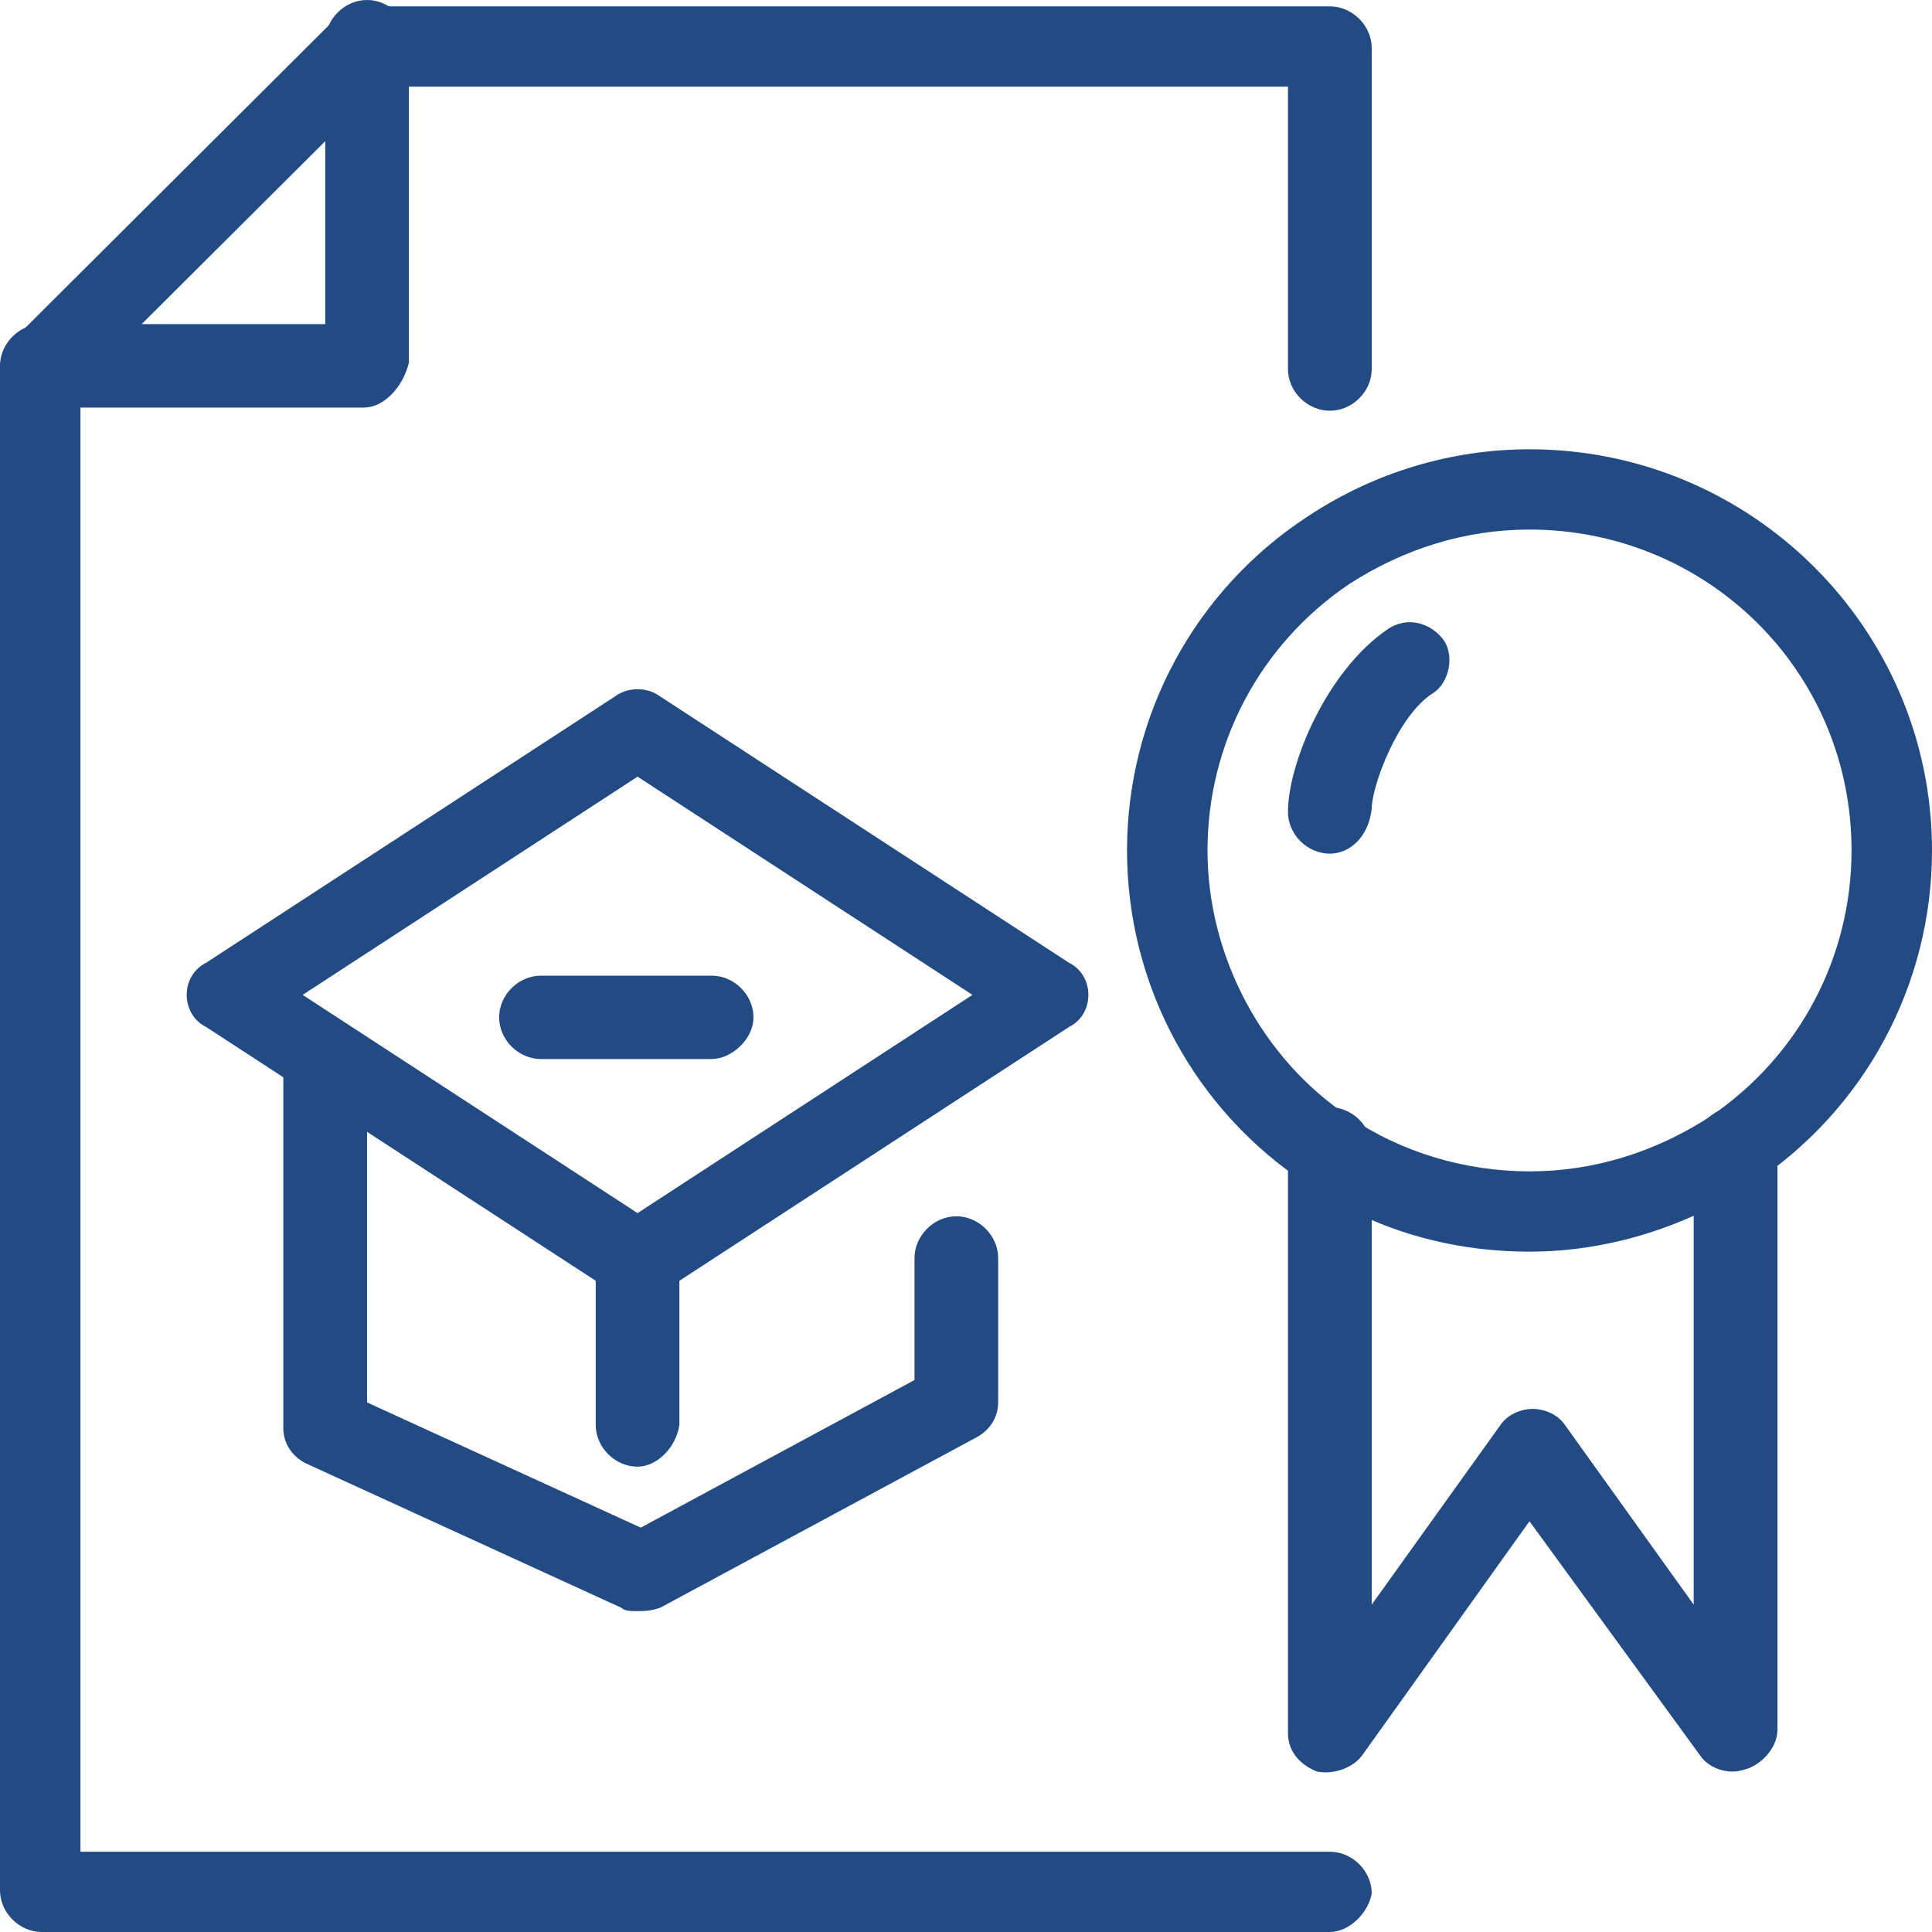
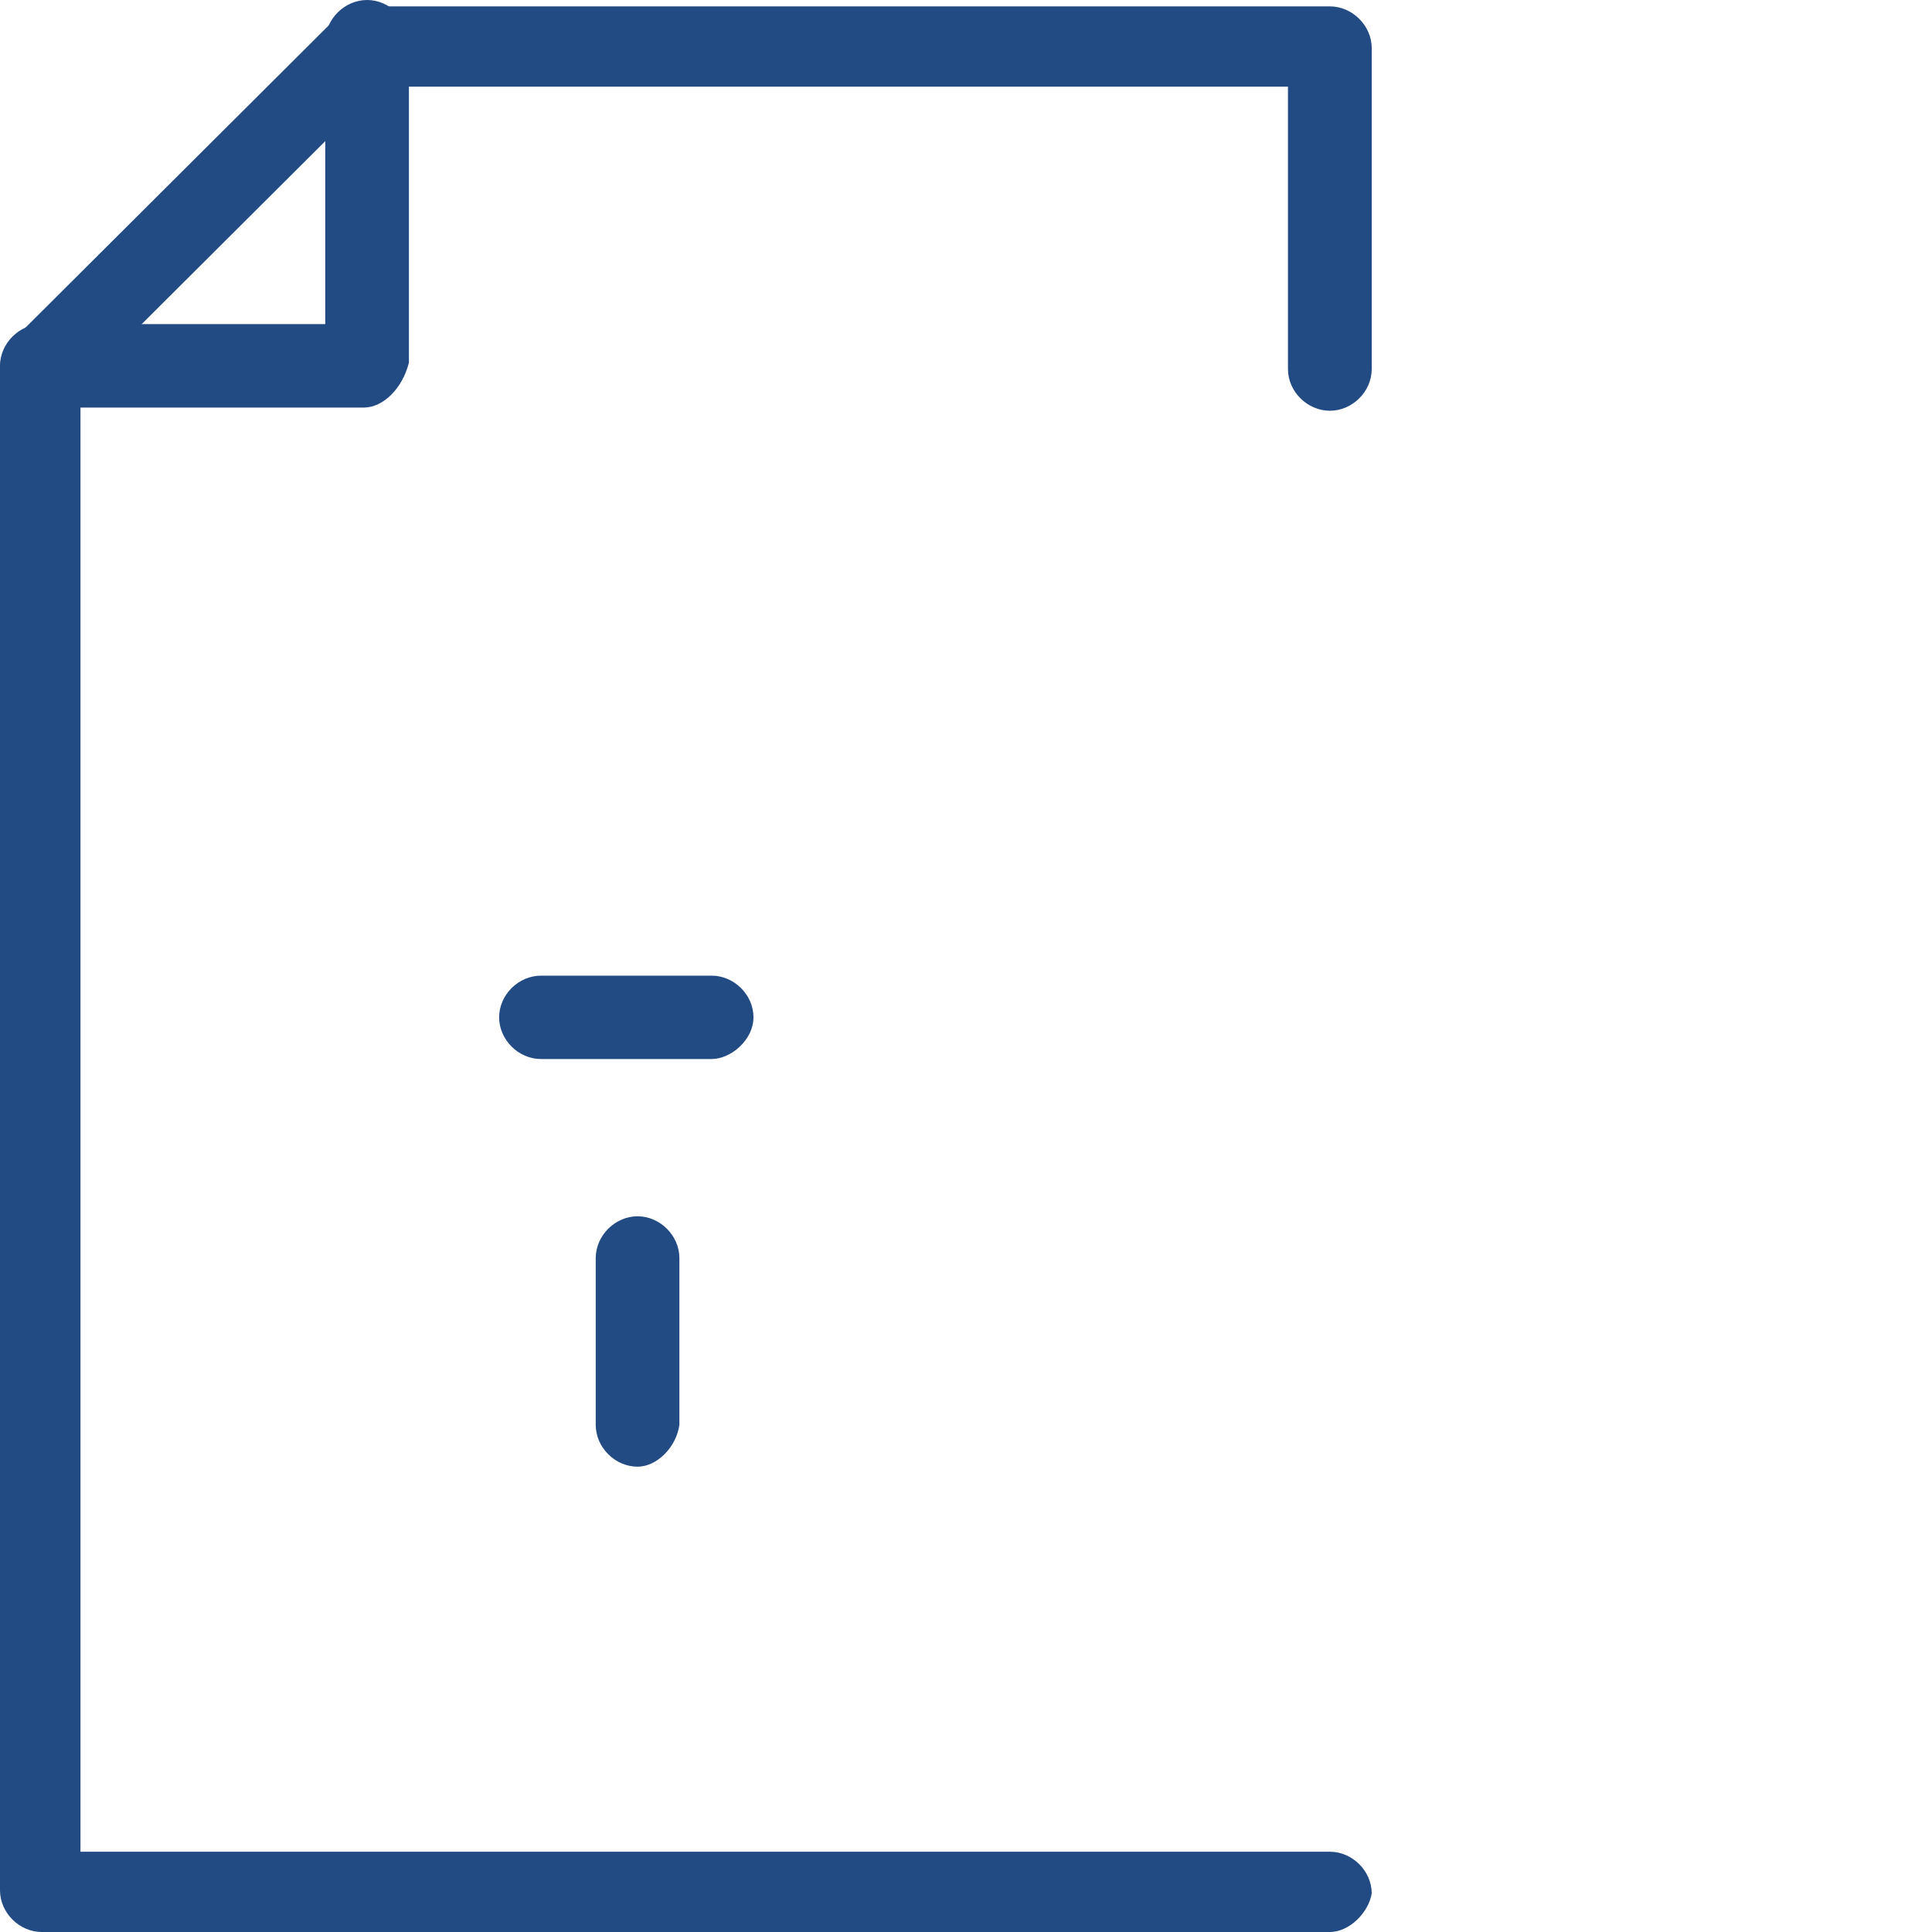
<svg xmlns="http://www.w3.org/2000/svg" width="20" height="20" viewBox="0 0 20 20" fill="none">
  <g clip-path="url(#clip0_196_106)">
    <path d="M3.767 4.219H0.433C0.2 4.219 0 4.02 0 3.787C0 3.555 0.2 3.355 0.433 3.355H3.367V0.432C3.367 0.199 3.567 0 3.8 0C4.033 0 4.233 0.199 4.233 0.432V3.754C4.167 4.02 3.967 4.219 3.767 4.219Z" fill="#224A83" />
    <path d="M13.767 20H0.433C0.2 20 0 19.801 0 19.568V3.821C0 3.721 0.033 3.621 0.133 3.522L3.467 0.199C3.533 0.133 3.667 0.066 3.767 0.066H13.767C14 0.066 14.2 0.266 14.2 0.498V3.821C14.2 4.053 14 4.252 13.767 4.252C13.533 4.252 13.333 4.053 13.333 3.821V0.897H3.933L0.833 3.987V19.169H13.767C14 19.169 14.2 19.369 14.2 19.601C14.167 19.801 13.967 20 13.767 20Z" fill="#224A83" />
-     <path d="M6.6 13.455C6.533 13.455 6.433 13.422 6.367 13.389L2.133 10.631C2 10.565 1.933 10.432 1.933 10.299C1.933 10.166 2 10.033 2.133 9.967L6.367 7.209C6.5 7.11 6.7 7.11 6.833 7.209L11.067 9.967C11.2 10.033 11.267 10.166 11.267 10.299C11.267 10.432 11.2 10.565 11.067 10.631L6.833 13.389C6.767 13.455 6.667 13.455 6.6 13.455ZM3.133 10.299L6.6 12.558L10.067 10.299L6.6 8.04L3.133 10.299Z" fill="#224A83" />
-     <path d="M6.6 16.678C6.533 16.678 6.467 16.678 6.433 16.644L3.167 15.149C3.033 15.083 2.933 14.95 2.933 14.784V11.03C2.933 10.797 3.133 10.598 3.367 10.598C3.6 10.598 3.8 10.797 3.8 11.03V14.518L6.633 15.814L9.467 14.286V13.023C9.467 12.791 9.667 12.591 9.9 12.591C10.133 12.591 10.333 12.791 10.333 13.023V14.518C10.333 14.684 10.233 14.817 10.1 14.884L6.833 16.644C6.733 16.678 6.667 16.678 6.6 16.678Z" fill="#224A83" />
    <path d="M6.6 15.183C6.367 15.183 6.167 14.983 6.167 14.751V13.023C6.167 12.791 6.367 12.591 6.6 12.591C6.833 12.591 7.033 12.791 7.033 13.023V14.751C7 14.983 6.8 15.183 6.6 15.183Z" fill="#224A83" />
    <path d="M7.367 10.963H5.6C5.367 10.963 5.167 10.764 5.167 10.531C5.167 10.299 5.367 10.1 5.6 10.1H7.367C7.6 10.1 7.8 10.299 7.8 10.531C7.8 10.764 7.567 10.963 7.367 10.963Z" fill="#224A83" />
-     <path d="M17.933 18.339C17.8 18.339 17.667 18.273 17.6 18.173L15.833 15.748L14.1 18.173C14 18.306 13.8 18.372 13.633 18.339C13.467 18.273 13.333 18.14 13.333 17.94V11.894C13.333 11.661 13.533 11.462 13.767 11.462C14 11.462 14.2 11.661 14.2 11.894V16.611L15.533 14.751C15.6 14.651 15.733 14.585 15.867 14.585C16 14.585 16.133 14.651 16.2 14.751L17.533 16.611V11.894C17.533 11.661 17.733 11.462 17.967 11.462C18.2 11.462 18.4 11.661 18.4 11.894V17.907C18.4 18.073 18.267 18.239 18.1 18.306C18 18.339 17.967 18.339 17.933 18.339Z" fill="#224A83" />
-     <path d="M15.833 12.957C15 12.957 14.2 12.724 13.533 12.259C12.367 11.495 11.667 10.199 11.667 8.804C11.667 7.409 12.367 6.113 13.533 5.349C14.233 4.884 15.033 4.651 15.833 4.651C18.133 4.651 20 6.512 20 8.804C20 10.199 19.3 11.495 18.133 12.259C17.467 12.691 16.667 12.957 15.833 12.957ZM15.833 5.482C15.167 5.482 14.533 5.681 13.967 6.046C13.033 6.678 12.5 7.708 12.5 8.804C12.5 9.9 13.067 10.963 13.967 11.561C14.5 11.927 15.167 12.126 15.833 12.126C16.5 12.126 17.133 11.927 17.7 11.561C18.633 10.93 19.167 9.9 19.167 8.804C19.167 6.943 17.667 5.482 15.833 5.482Z" fill="#224A83" />
-     <path d="M13.767 8.837C13.533 8.837 13.333 8.638 13.333 8.405C13.333 7.907 13.733 6.944 14.367 6.512C14.567 6.379 14.8 6.445 14.933 6.611C15.067 6.777 15 7.076 14.833 7.176C14.467 7.409 14.2 8.14 14.2 8.372C14.167 8.671 13.967 8.837 13.767 8.837Z" fill="#224A83" />
  </g>
  <defs>
    <clipPath id="clip0_196_106">
      <rect width="20" height="20" fill="white" />
    </clipPath>
  </defs>
</svg>